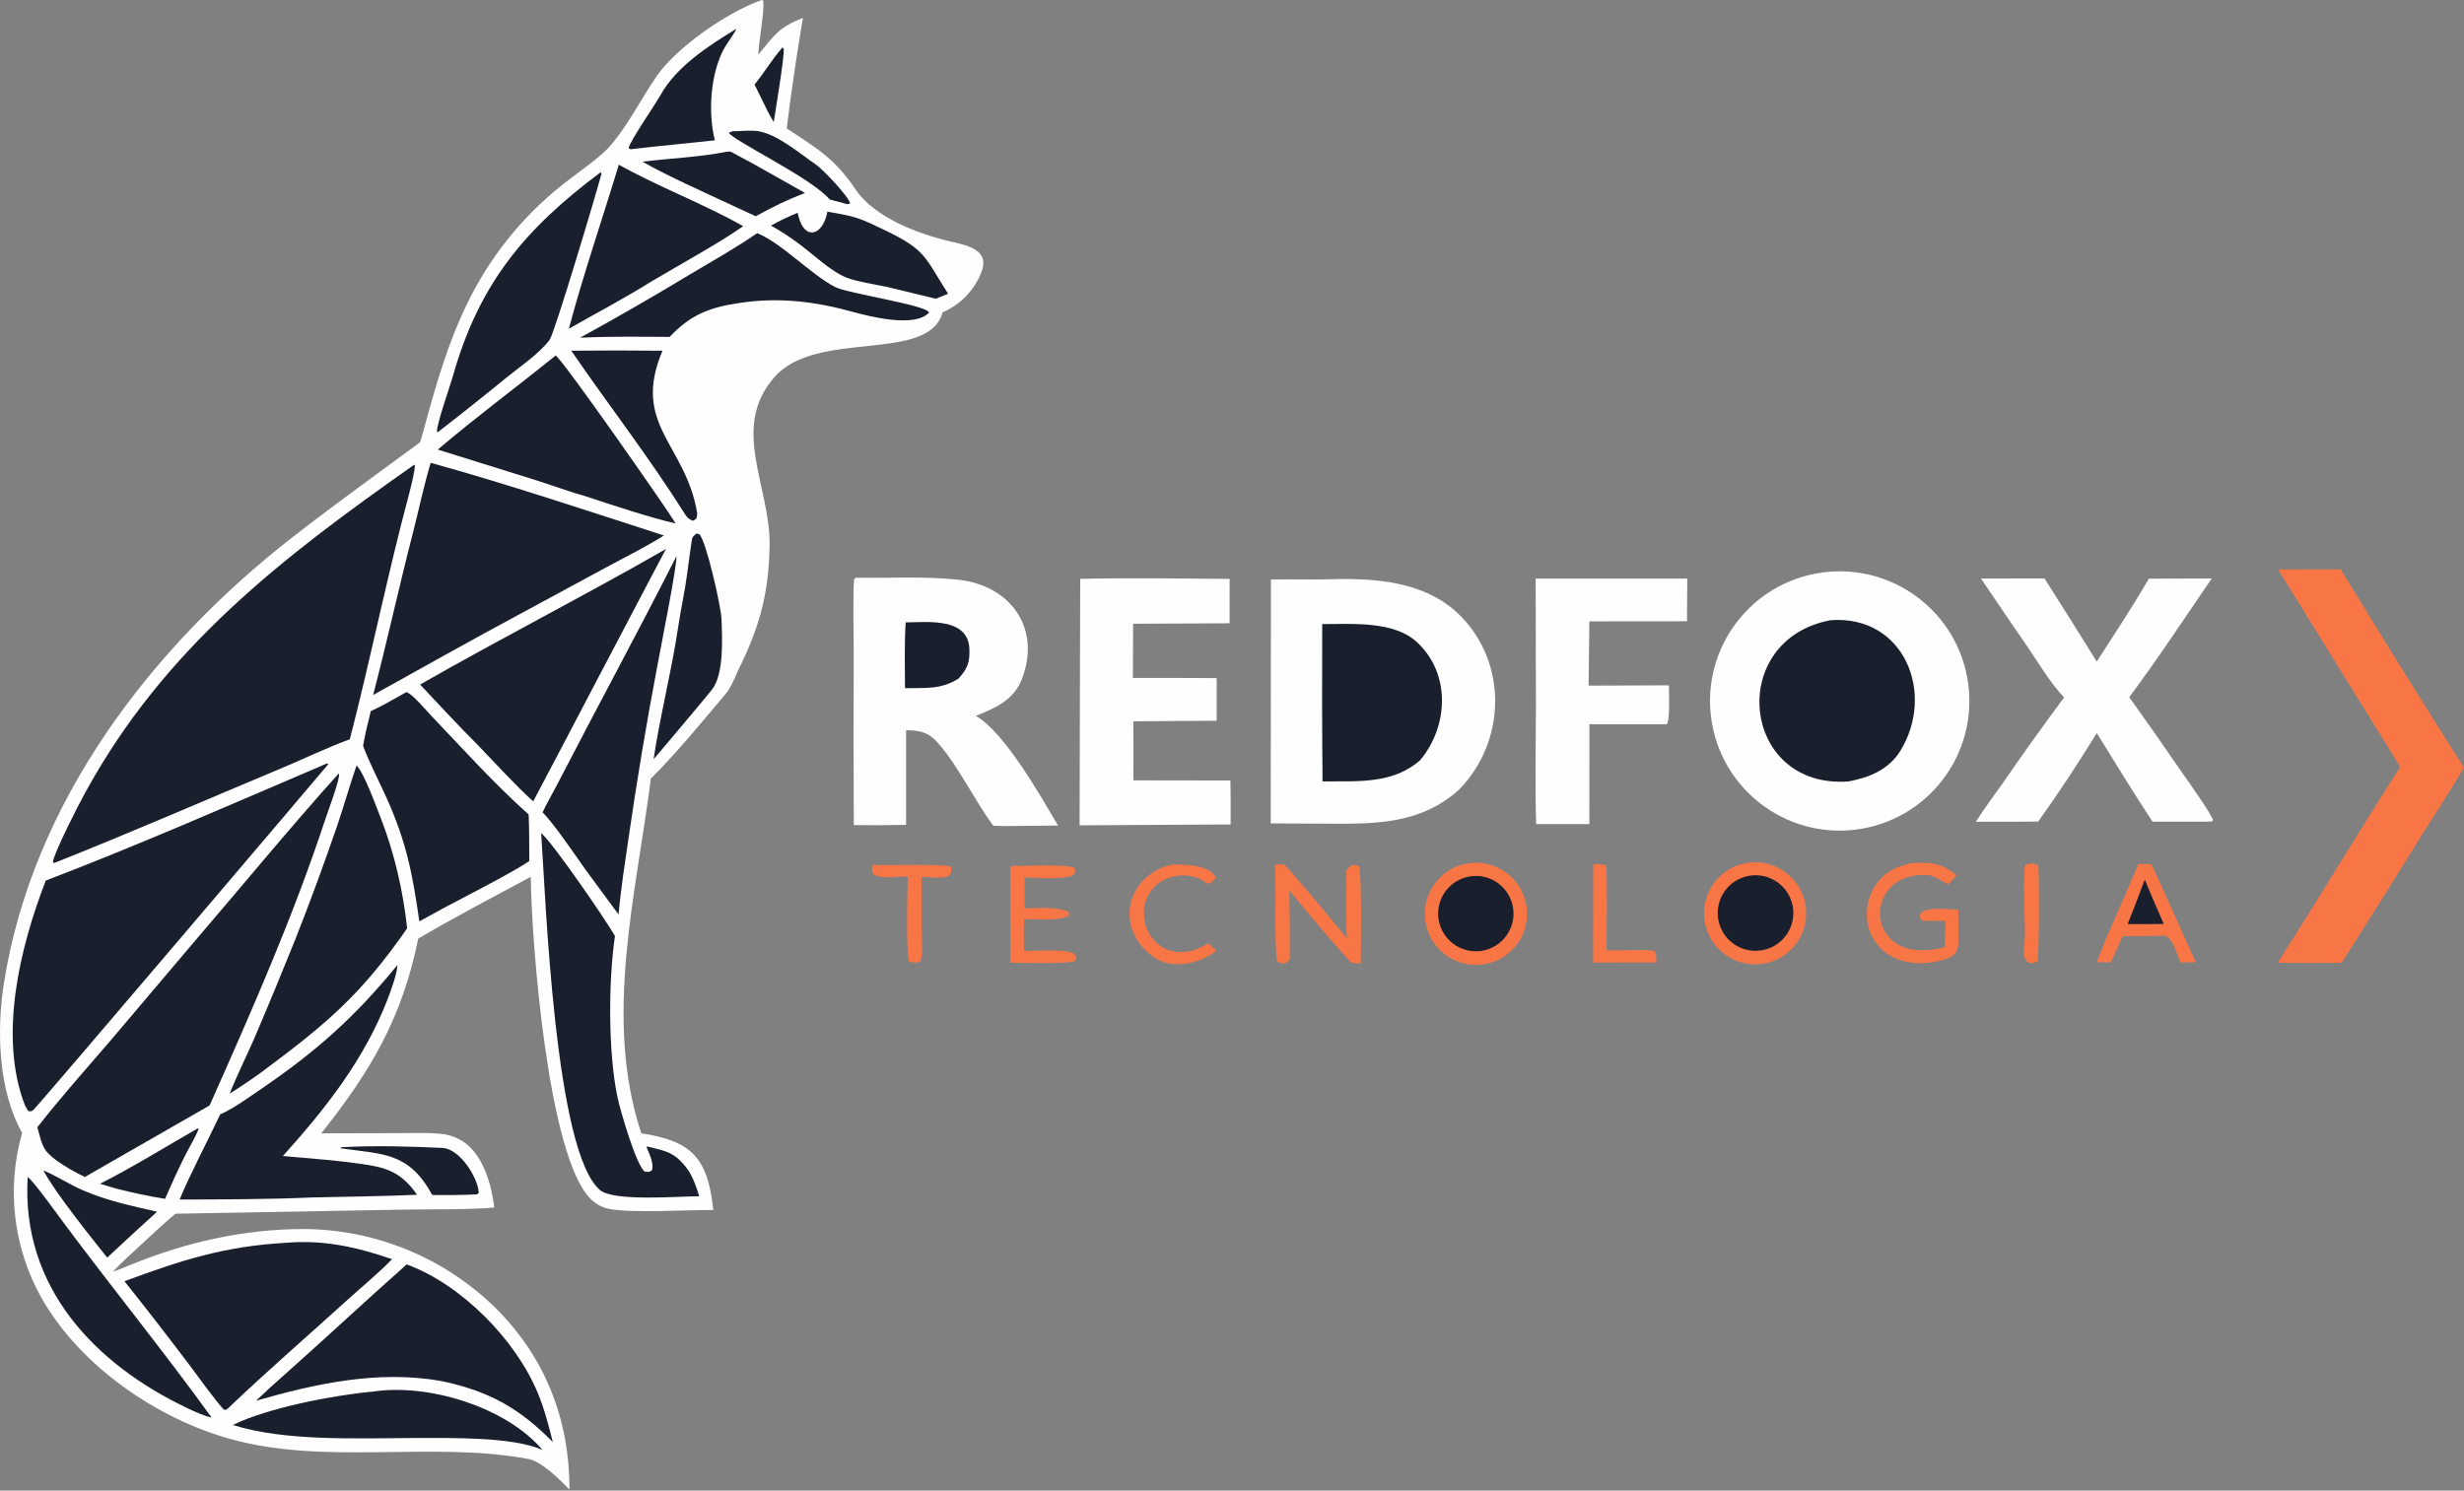
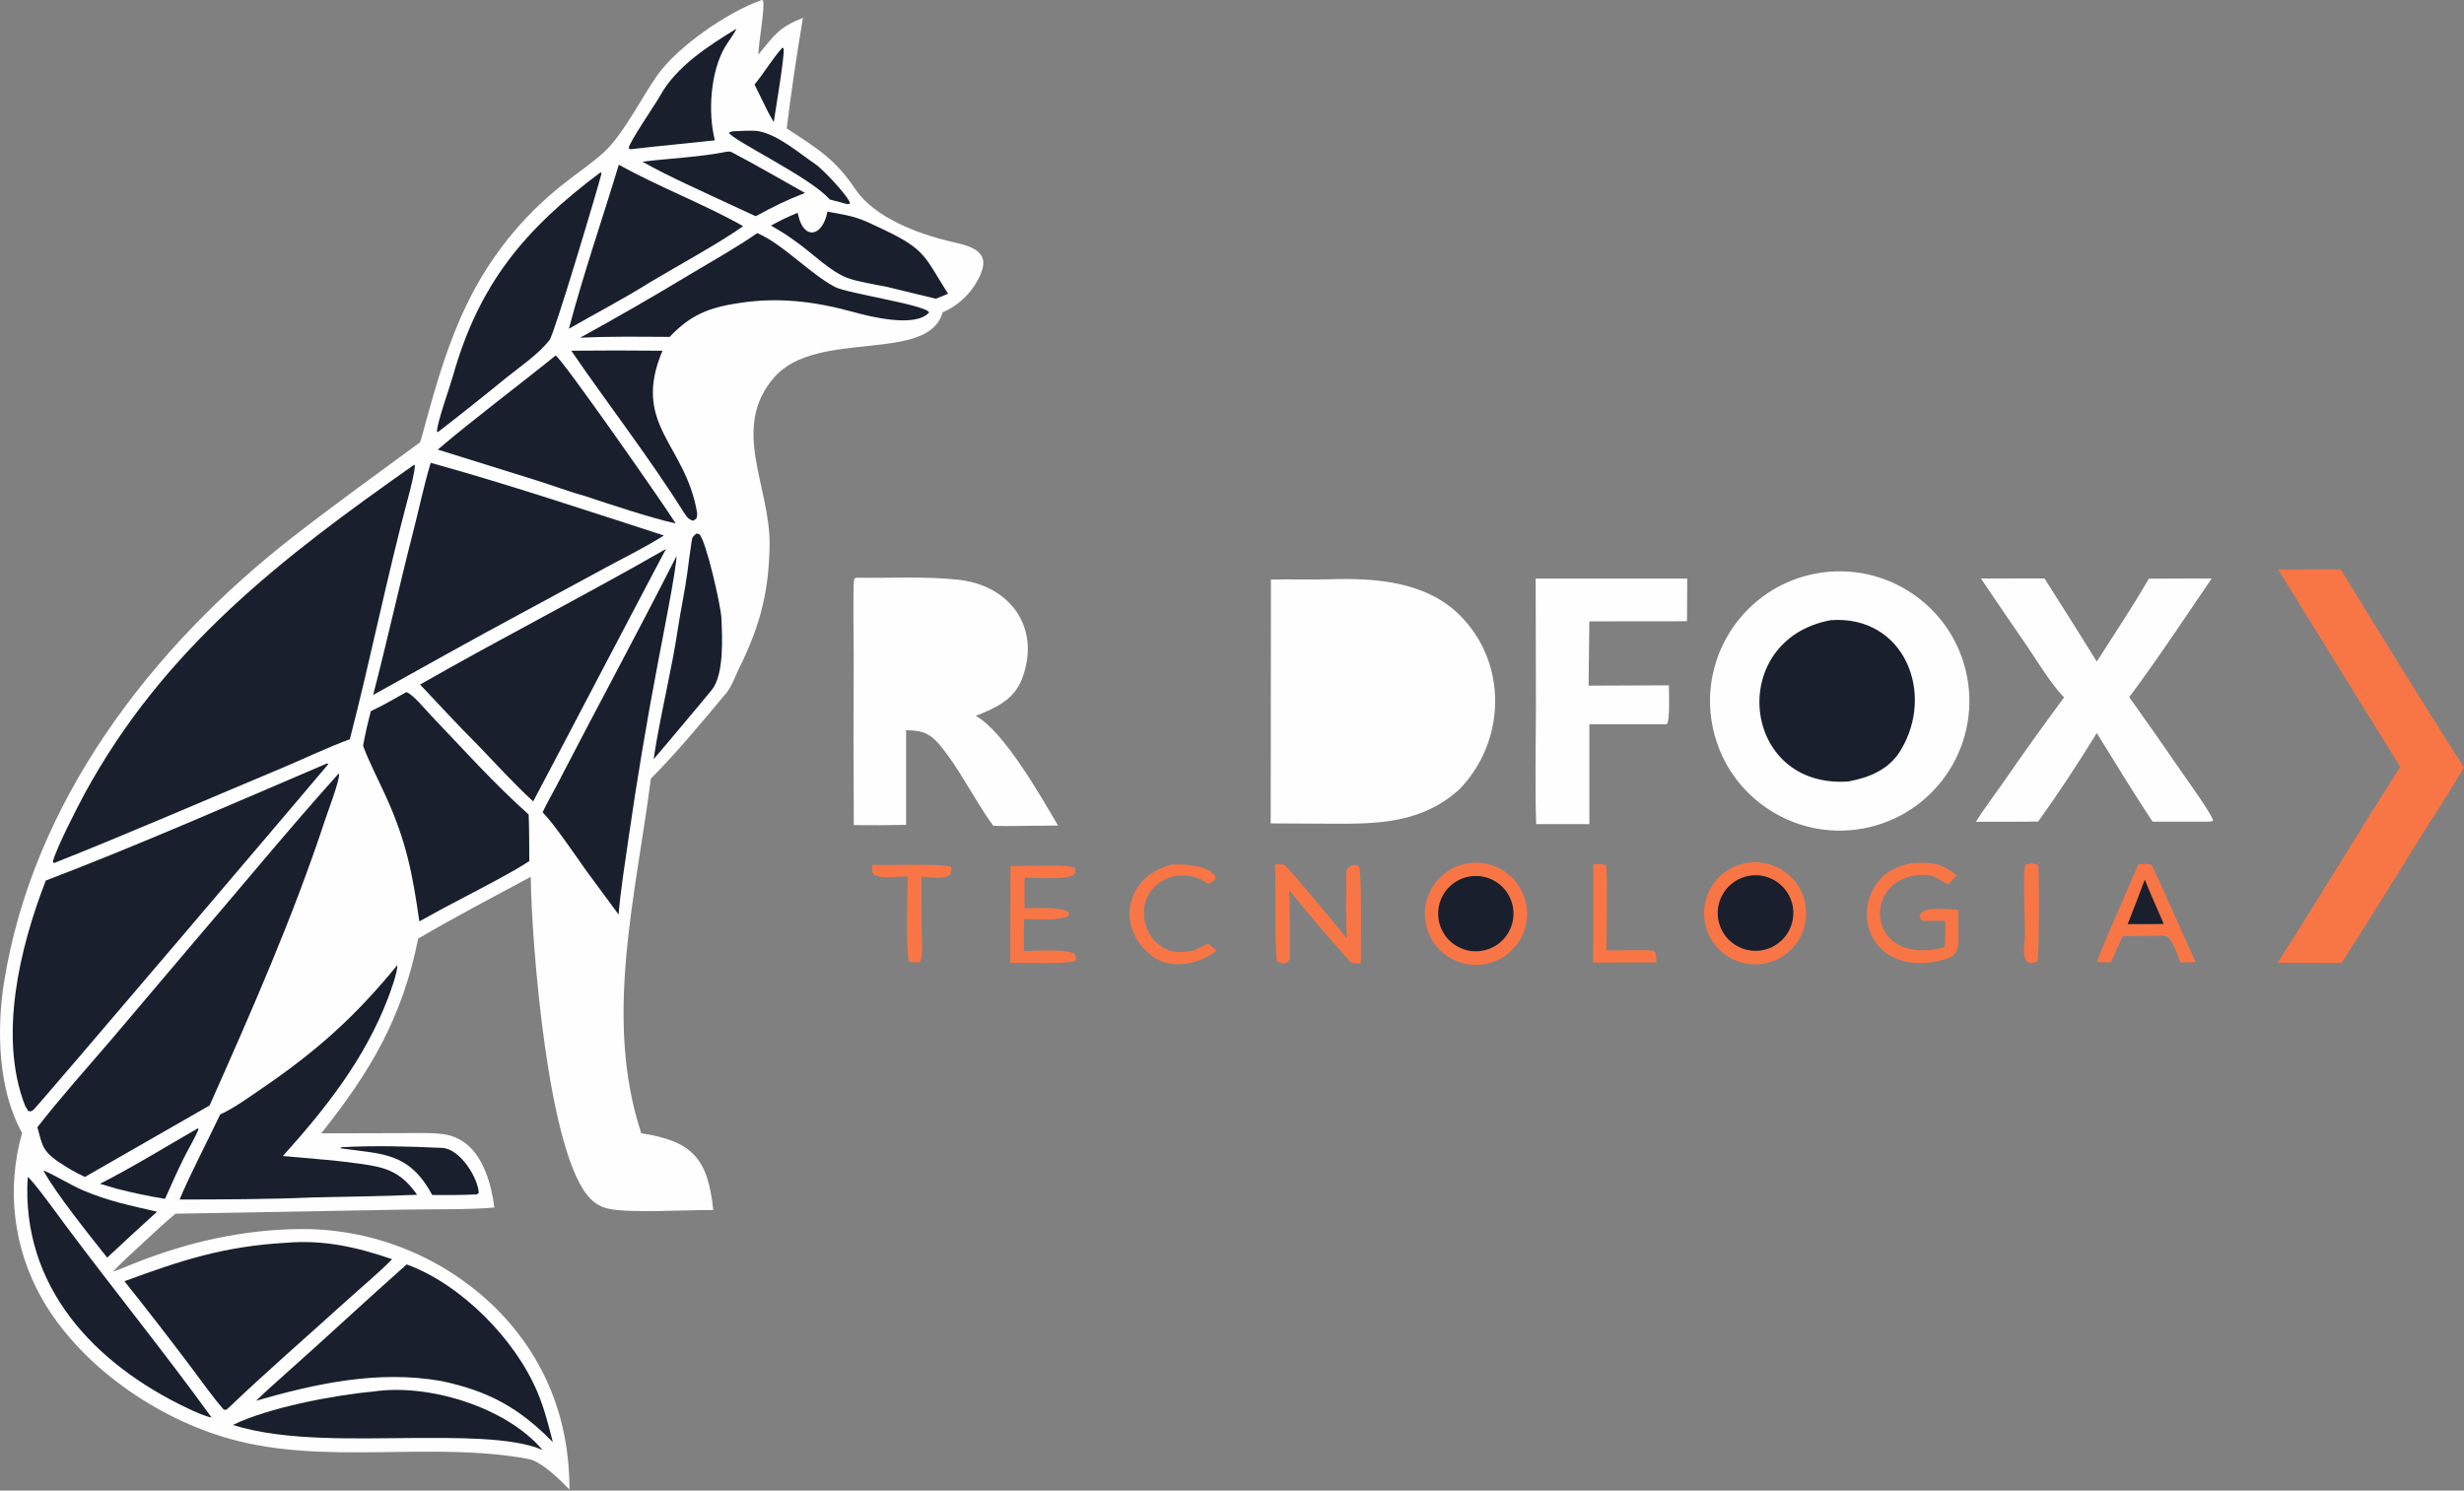
<svg xmlns="http://www.w3.org/2000/svg" width="119" height="72" viewBox="0 0 119 72" fill="none">
  <rect x="0" y="0" width="119" height="72" fill="#808080" stroke="none" />
  <path d="M36.791 0L36.846 0.017C36.966 0.271 36.634 2.084 36.622 2.64C37.412 1.684 37.604 1.325 38.779 0.863C38.477 2.637 38.215 4.418 37.995 6.204C39.445 7.153 40.335 7.678 41.312 9.14C42.232 10.515 44.366 11.306 45.902 11.664C46.743 11.861 47.846 12.066 47.379 13.192C47.034 14.043 46.367 14.724 45.524 15.086C44.843 17.57 39.441 15.876 37.396 18.221C35.246 20.687 37.222 23.497 37.168 26.376C37.127 28.554 36.733 30.116 35.8 32.07C35.587 32.455 35.363 33.131 35.087 33.463C33.944 34.833 32.685 36.355 31.433 37.61C30.724 43.214 29.131 49.176 30.971 54.74C33.46 55.115 34.192 55.99 34.448 58.447C33.223 58.433 30.387 58.612 29.382 58.383C29.05 58.308 28.783 58.16 28.539 57.924C26.457 55.907 25.665 45.427 25.634 42.353C23.827 43.322 21.961 44.301 20.197 45.337C19.428 49.163 17.896 51.753 15.515 54.743L19.309 54.733C19.903 54.732 20.947 54.699 21.478 54.792C21.832 54.851 22.168 54.993 22.458 55.205C23.369 55.881 23.739 57.253 23.874 58.325C22.757 58.437 20.596 58.404 19.377 58.43L8.476 58.625C7.915 59.089 7.378 59.6 6.843 60.095C6.368 60.532 5.896 60.954 5.454 61.425C5.754 61.327 6.082 61.185 6.378 61.065C9.035 59.99 11.783 59.369 14.66 59.365C18.141 59.381 21.477 60.757 23.956 63.2C26.352 65.595 27.506 68.589 27.504 71.954C27.054 71.483 26.16 70.591 25.521 70.472C20.834 69.598 15.759 70.792 11.132 69.509C7.566 68.52 3.877 65.977 2.025 62.728C0.644 60.297 0.299 57.411 1.069 54.723C-0.088 52.668 -0.17 49.773 0.187 47.5C1.565 38.743 7.298 31.262 14.154 25.927C16.157 24.369 18.238 22.872 20.284 21.367C20.385 21.069 20.463 20.763 20.546 20.459C21.079 18.508 21.646 16.559 22.53 14.732C23.613 12.467 25.199 10.478 27.168 8.919C27.772 8.434 28.891 7.668 29.373 7.152C30.227 6.236 31.003 4.7 31.725 3.665C32.719 2.24 35.171 0.564 36.791 0Z" fill="#FEFEFE" />
  <path d="M20.007 22.446L20.036 22.482C20.037 22.774 19.823 23.613 19.74 23.923C18.698 27.814 17.902 31.817 16.895 35.708C15.847 36.088 14.713 36.636 13.667 37.075C9.984 38.617 6.317 40.215 2.606 41.69L2.55 41.624C2.709 40.988 3.736 38.984 4.082 38.347C7.915 31.304 13.613 26.939 20.007 22.446Z" fill="#191F2C" />
  <path d="M15.79 36.876L15.859 36.906C15.836 36.951 1.794 53.472 1.616 53.606C1.508 53.688 1.5 53.69 1.362 53.666L1.209 53.403C-0.087 50.065 0.957 45.763 2.212 42.533C6.756 40.796 11.316 38.787 15.79 36.876Z" fill="#191F2C" />
  <path d="M16.35 37.371L16.37 37.383C16.441 37.595 15.818 39.249 15.719 39.548C14.147 44.32 12.161 48.812 10.124 53.395L4.101 56.848C3.594 56.615 3.206 56.38 2.747 56.068C2.037 55.551 2.042 55.299 1.805 54.45C2.971 52.955 4.12 51.681 5.346 50.251L9.302 45.581C11.595 42.912 14.01 39.968 16.35 37.371Z" fill="#191F2C" />
  <path d="M20.8 22.355C24.466 23.367 28.421 24.689 32.062 25.865C31.264 26.376 30.178 26.921 29.327 27.377L25.219 29.6C22.827 30.881 20.394 32.252 18.021 33.569C18.701 30.962 19.272 28.339 19.944 25.729C20.235 24.597 20.463 23.482 20.8 22.355Z" fill="#191F2C" />
  <path d="M13.799 60.03C15.614 59.873 17.24 60.235 18.936 60.823C18.276 61.5 17.433 62.193 16.718 62.843C14.819 64.569 12.907 66.215 11.049 67.993C10.903 68.113 10.984 68.093 10.81 68.09C10.341 67.575 9.572 66.492 9.128 65.906C8.107 64.552 7.068 63.212 6.011 61.886C8.777 60.864 10.819 60.203 13.799 60.03Z" fill="#191F2C" />
  <path d="M32.17 26.513C32.173 26.463 26.152 37.971 25.751 38.708C24.915 37.959 23.861 36.798 23.053 35.964C22.125 35.04 21.191 34.02 20.288 33.065C24.2 30.827 28.247 28.765 32.17 26.513Z" fill="#191F2C" />
  <path d="M19.619 33.433C19.897 33.486 20.585 34.32 20.824 34.568C22.367 36.181 23.864 37.856 25.532 39.342C25.563 40.081 25.557 40.851 25.562 41.592C24.78 42.115 23.336 42.852 22.481 43.306C21.732 43.693 20.989 44.093 20.252 44.505C19.929 42.231 19.625 40.65 18.657 38.512C18.329 37.786 17.834 36.82 17.567 36.108L17.535 36.022C17.643 35.42 17.758 34.94 17.908 34.351C18.477 34.088 19.068 33.741 19.619 33.433Z" fill="#191F2C" />
-   <path d="M17.22 36.974C17.586 37.335 18.168 38.951 18.392 39.523C19.046 41.195 19.473 43.055 19.663 44.842C17.435 48.038 15.832 49.405 12.693 51.741C12.174 52.121 11.641 52.481 11.096 52.823C11.424 51.978 11.915 50.995 12.285 50.148C12.961 48.565 13.619 46.974 14.261 45.377C14.977 43.559 15.652 41.726 16.287 39.879C16.613 38.912 16.888 37.94 17.22 36.974Z" fill="#191F2C" />
-   <path d="M26.136 40.236C26.736 40.758 29.262 44.44 29.7 45.212C29.377 47.428 29.371 50.831 29.818 52.985C29.945 53.598 30.733 56.325 31.146 56.595C31.393 56.6 31.291 56.635 31.48 56.535C31.602 56.193 31.35 55.722 31.211 55.373C32.242 55.6 32.657 55.69 33.285 56.59C33.526 57.025 33.626 57.314 33.767 57.784C32.757 57.78 29.654 58.051 28.978 57.483C26.796 55.647 26.357 43.441 26.136 40.236Z" fill="#191F2C" />
  <path d="M19.641 61.074C22.282 62.04 24.91 64.71 25.977 67.295C26.296 68.067 26.496 68.85 26.698 69.658C25.08 68.003 23.57 67.173 21.291 66.703C18.261 66.173 15.267 66.826 12.364 67.659C12.803 67.238 13.255 66.833 13.71 66.429C15.704 64.661 17.645 62.841 19.641 61.074Z" fill="#191F2C" />
  <path d="M19.186 46.619C19.213 46.933 18.865 47.883 18.739 48.213C17.618 51.145 15.737 53.536 13.662 55.837C15.046 55.965 16.461 56.057 17.833 56.28C18.914 56.456 19.52 56.819 20.144 57.71C18.484 57.786 16.724 57.8 15.057 57.84C13.118 57.93 10.619 57.937 8.674 57.94C9.166 56.746 10.059 55.052 10.634 53.828C11.266 53.555 12.057 52.976 12.64 52.58C15.278 50.785 17.188 49.078 19.186 46.619Z" fill="#191F2C" />
  <path d="M26.833 17.173C27.152 17.327 32.165 24.518 32.633 25.283C31.563 25.057 29.392 24.342 28.306 23.977C27.594 23.784 26.643 23.434 25.912 23.204L21.143 21.716C22.895 20.222 25.002 18.655 26.833 17.173Z" fill="#191F2C" />
  <path d="M32.67 26.865C32.701 27.329 31.899 31.335 31.758 32.102C31.229 34.883 30.762 37.674 30.357 40.475C30.187 41.65 29.974 43.002 29.874 44.171L28.3 42.038C27.805 41.34 26.741 39.766 26.205 39.238C26.392 38.828 26.657 38.38 26.866 37.977C28.781 34.267 30.783 30.586 32.67 26.865Z" fill="#191F2C" />
  <path d="M29.006 8.322L29.05 8.385C28.834 9.226 26.774 16.123 26.541 16.422C25.998 17.119 25.112 17.711 24.423 18.268C23.341 19.153 22.247 20.023 21.141 20.877L21.105 20.842C21.09 20.475 21.734 18.66 21.868 18.184C23.132 13.7 25.341 11.064 29.006 8.322Z" fill="#191F2C" />
  <path d="M29.886 7.956C31.798 9.025 34.059 9.882 35.891 10.925C34.784 11.714 32.687 12.863 31.422 13.617C30.2 14.389 28.749 15.148 27.475 15.878C28.157 13.293 29.105 10.542 29.886 7.956Z" fill="#191F2C" />
  <path d="M36.571 11.261C37.768 11.754 39.134 13.238 40.322 13.859C40.945 14.184 44.7 14.719 44.873 15.092C44.202 15.85 42.001 15.289 41.155 15.056C39.337 14.556 37.579 14.345 35.706 14.635C34.25 14.848 33.337 15.214 32.341 16.273C30.942 16.266 29.402 16.241 28.013 16.314C29.817 15.325 31.6 14.297 33.36 13.232C34.415 12.604 35.571 11.955 36.571 11.261Z" fill="#191F2C" />
  <path d="M1.338 56.852C1.604 57.025 2.897 58.828 3.203 59.237C5.517 62.333 7.949 65.335 10.216 68.465C9.939 68.436 9.335 68.153 9.067 68.026C4.555 65.888 1.014 62.145 1.338 56.852Z" fill="#191F2C" />
  <path d="M18.027 67.216C20.678 66.813 24.444 67.96 26.202 70.037C24.753 69.391 21.78 69.462 20.151 69.457C17.387 69.463 13.82 69.643 11.247 68.83C12.916 68.001 16.143 67.383 18.027 67.216Z" fill="#191F2C" />
  <path d="M39.961 10.224C41.357 10.462 41.491 10.52 42.763 11.132C44.729 12.08 44.664 12.425 45.788 14.189L45.194 14.429L42.783 13.845C42.27 13.748 41.36 13.594 40.901 13.416C40.128 13.117 39.276 12.285 38.592 11.781C38.088 11.41 37.785 11.207 37.234 10.897C37.723 10.628 38.008 10.49 38.525 10.28C38.529 10.301 38.534 10.321 38.538 10.341L38.563 10.442C38.849 11.612 39.732 11.425 39.961 10.224Z" fill="#191F2C" />
  <path d="M33.631 25.77L33.771 25.8C34.1 26.095 34.815 29.272 34.841 29.852C34.881 30.746 34.978 32.578 34.381 33.315C33.703 34.149 32.943 35.036 32.26 35.855L31.567 36.671C31.867 34.627 32.437 32.411 32.744 30.338C32.874 29.459 33.08 28.549 33.195 27.66C33.261 27.157 33.329 26.637 33.405 26.135C33.44 25.904 33.468 25.931 33.631 25.77Z" fill="#191F2C" />
  <path d="M27.589 16.94C29.057 16.925 30.526 16.925 31.994 16.941C30.479 20.536 33.119 21.437 33.671 24.79C33.662 25.017 33.657 25.061 33.467 25.155C33.277 25.087 33.186 25.003 33.073 24.823C31.372 22.113 29.394 19.573 27.589 16.94Z" fill="#191F2C" />
  <path d="M35.562 1.392C35.536 1.512 35.111 2.101 35.011 2.274C34.304 3.493 34.185 5.449 34.525 6.778C33.165 6.928 31.807 7.049 30.448 7.21L30.36 7.159C30.397 6.851 31.661 5.025 31.894 4.602C32.662 3.213 34.232 2.2 35.562 1.392Z" fill="#191F2C" />
  <path d="M35.066 7.335C35.141 7.321 35.254 7.307 35.317 7.34C36.443 7.929 37.788 8.712 38.878 9.32C37.919 9.692 37.39 9.961 36.497 10.444L35.382 9.929C34.123 9.338 32.19 8.48 31.027 7.809C32.366 7.645 33.742 7.595 35.066 7.335Z" fill="#191F2C" />
  <path d="M2.094 56.536C2.626 56.744 3.417 57.248 4.03 57.505C5.28 58.032 6.292 58.228 7.584 58.529L6.43 59.583L5.177 60.746C4.339 59.688 2.702 57.66 2.094 56.536Z" fill="#191F2C" />
  <path d="M16.49 55.414C18.056 55.323 19.798 55.374 21.364 55.447C22.224 55.488 23.104 56.921 23.122 57.628L23.015 57.694C22.302 57.723 21.589 57.731 20.876 57.72C19.74 55.639 18.493 55.756 16.44 55.465L16.49 55.414Z" fill="#191F2C" />
  <path d="M9.545 54.506L9.593 54.537C9.411 54.983 9.082 55.518 8.863 55.966C8.547 56.61 8.259 57.25 7.97 57.907C7.125 57.77 6.443 57.621 5.618 57.414L4.829 57.179C6.383 56.393 8.018 55.382 9.545 54.506Z" fill="#191F2C" />
  <path d="M35.368 6.343C35.677 6.329 36.37 6.286 36.645 6.339C37.595 6.52 38.609 7.41 39.398 7.943C39.745 8.178 41.012 9.517 41.056 9.829L40.925 9.863L40.067 9.634C39.22 8.608 35.366 6.774 35.201 6.411L35.368 6.343Z" fill="#191F2C" />
  <path d="M37.789 2.295L37.848 2.354C37.9 2.68 37.446 5.368 37.368 5.898C37.27 5.738 37.17 5.544 37.078 5.378L36.441 4.083C36.92 3.499 37.271 2.883 37.789 2.295Z" fill="#191F2C" />
  <path d="M87.684 27.706C91.095 27.06 94.382 29.313 95.009 32.729C95.635 36.145 93.362 39.418 89.943 40.024C86.552 40.626 83.312 38.376 82.69 34.988C82.069 31.601 84.3 28.348 87.684 27.706Z" fill="#FEFEFE" />
  <path d="M88.414 29.956C91.958 29.699 93.487 33.482 91.78 36.264C91.224 37.17 90.285 37.558 89.27 37.746C84.075 38.12 83.35 30.897 88.414 29.956Z" fill="#191F2C" />
  <path d="M61.38 27.993C62.296 27.973 63.26 28.006 64.169 27.982C66.36 27.909 68.851 28.065 70.511 29.726C72.841 32.058 72.719 35.83 70.482 38.125C68.673 39.768 66.555 39.8 64.292 39.787L61.369 39.772L61.38 27.993Z" fill="#FEFEFE" />
-   <path d="M63.857 30.144C65.293 30.146 67.304 29.982 68.422 31.008C70.087 32.536 69.952 35.094 68.585 36.72C67.263 37.888 65.545 37.728 63.873 37.743C63.849 35.21 63.844 32.677 63.857 30.144Z" fill="#191F2C" />
  <path d="M41.342 27.904C42.984 27.931 44.613 27.827 46.262 28C48.793 28.266 50.288 30.329 49.365 32.772C48.97 33.818 48.08 34.196 47.124 34.58C48.494 35.332 50.268 38.465 51.097 39.875L48.588 39.901L47.973 39.888C47.055 38.643 46.345 37.113 45.35 35.943C44.857 35.363 44.445 35.284 43.76 35.27L43.76 39.842C42.918 39.861 42.076 39.865 41.235 39.854C41.219 37.1 41.218 34.345 41.231 31.591C41.232 30.897 41.183 28.517 41.25 27.975L41.342 27.904Z" fill="#FEFEFE" />
-   <path d="M43.741 30.063C44.818 30.052 46.759 29.82 46.817 31.346C46.842 32.001 46.721 32.307 46.287 32.781C45.437 33.315 44.701 33.22 43.707 33.241C43.706 32.255 43.673 31.027 43.741 30.063Z" fill="#191F2C" />
  <path d="M95.672 27.945L98.739 27.94C99.59 29.273 100.432 30.611 101.265 31.956C102.11 30.637 102.996 29.305 103.779 27.951L106.816 27.942C105.495 29.871 104.231 31.799 102.833 33.675C103.721 34.915 104.596 36.166 105.458 37.425C105.78 37.89 106.714 39.178 106.88 39.613L106.822 39.678L106.526 39.69L103.957 39.688C103.045 38.307 102.139 36.815 101.265 35.407C100.372 36.865 99.429 38.292 98.435 39.685C97.442 39.7 96.422 39.69 95.427 39.691C95.766 39.139 96.309 38.425 96.695 37.871C97.667 36.459 98.664 35.065 99.685 33.688C99.055 33.033 98.453 32.029 97.931 31.259C97.172 30.159 96.419 29.054 95.672 27.945Z" fill="#FEFEFE" />
-   <path d="M52.169 27.962C54.475 27.903 57.068 27.946 59.387 27.962L59.384 30.106L54.724 30.128L54.713 32.745C56.062 32.741 57.41 32.744 58.759 32.755L58.759 34.813L54.735 34.84L54.739 36.018L54.738 37.693L59.423 37.7C59.441 38.4 59.434 39.121 59.434 39.823L52.139 39.864L52.169 27.962Z" fill="#FEFEFE" />
  <path d="M110.022 27.506L113.047 27.503C115.002 30.709 116.984 33.899 118.993 37.072C118.351 38.193 117.477 39.511 116.783 40.622C115.567 42.596 114.335 44.56 113.087 46.513L110 46.506C112.002 43.382 113.917 40.163 115.92 37.046L110.022 27.506Z" fill="#F87646" />
  <path d="M74.165 27.949L81.487 27.948L81.474 30.008L76.758 30.013L76.722 33.118L80.6 33.103C80.6 33.416 80.664 34.819 80.495 34.983H76.76L76.759 39.808L74.189 39.805C74.132 37.992 74.17 36.033 74.178 34.217L74.165 27.949Z" fill="#FEFEFE" />
  <path d="M70.786 41.721C72.129 41.446 73.439 42.317 73.704 43.662C73.969 45.007 73.088 46.31 71.741 46.565C70.409 46.817 69.123 45.947 68.86 44.617C68.598 43.287 69.458 41.994 70.786 41.721Z" fill="#F87646" />
  <path d="M70.979 42.335C71.977 42.17 72.917 42.85 73.073 43.849C73.23 44.848 72.542 45.783 71.542 45.93C70.553 46.076 69.633 45.398 69.478 44.411C69.324 43.425 69.994 42.498 70.979 42.335Z" fill="#191F2C" />
  <path d="M84.129 41.731C85.45 41.379 86.806 42.17 87.15 43.493C87.495 44.817 86.696 46.168 85.37 46.505C84.056 46.838 82.719 46.048 82.378 44.735C82.036 43.423 82.819 42.081 84.129 41.731Z" fill="#F87646" />
  <path d="M84.273 42.35C84.907 42.165 85.591 42.337 86.062 42.799C86.534 43.261 86.719 43.942 86.545 44.58C86.373 45.217 85.869 45.711 85.229 45.871C84.264 46.115 83.283 45.54 83.022 44.58C82.762 43.62 83.318 42.628 84.273 42.35Z" fill="#191F2C" />
  <path d="M103.274 41.742C103.554 41.725 103.62 41.716 103.892 41.758C104.02 41.897 105.759 45.891 106.047 46.48L105.304 46.486C105.18 46.165 104.987 45.593 104.775 45.339C104.609 45.138 104.39 45.199 104.135 45.205L102.516 45.218L101.944 46.481C101.786 46.492 101.437 46.475 101.265 46.472C101.787 45.076 102.671 43.192 103.274 41.742Z" fill="#F87646" />
  <path d="M103.583 42.485C103.866 43.191 104.196 43.926 104.499 44.628L103.708 44.637L102.757 44.635C103.041 43.922 103.317 43.205 103.583 42.485Z" fill="#191F2C" />
  <path d="M61.574 41.746C61.657 41.745 62.017 41.743 62.062 41.792C63.069 42.905 64.106 44.18 65.052 45.33C64.985 44.506 65.017 42.983 65.025 42.101C65.026 41.962 65.193 41.855 65.294 41.79C65.54 41.773 65.43 41.748 65.639 41.854C65.777 42.241 65.722 45.858 65.72 46.543C65.642 46.541 65.278 46.527 65.235 46.48C64.212 45.352 63.23 44.187 62.269 43.007C62.29 44.113 62.298 45.22 62.29 46.326C62.125 46.594 61.916 46.587 61.669 46.421C61.533 45.28 61.643 43.1 61.574 41.746Z" fill="#F87646" />
  <path d="M92.277 41.698C93.234 41.631 93.737 41.663 94.5 42.283C94.36 42.423 94.239 42.568 94.109 42.717C93.802 42.598 93.451 42.298 93.144 42.273C89.84 42.005 89.949 46.82 93.924 45.749C93.95 45.364 93.942 44.871 93.945 44.477C93.637 44.472 93.305 44.483 92.995 44.486C92.957 44.486 92.833 44.466 92.79 44.46L92.709 44.248C92.795 43.735 94.112 43.933 94.582 43.945C94.575 44.306 94.58 44.721 94.585 45.08C94.598 45.846 94.609 46.16 93.765 46.387C92.957 46.605 92.022 46.587 91.281 46.155C90.761 45.85 90.385 45.35 90.237 44.765C90.067 44.11 90.173 43.413 90.53 42.838C90.965 42.135 91.52 41.879 92.277 41.698Z" fill="#F87646" />
  <path d="M48.801 41.833C49.317 41.831 51.636 41.735 51.913 41.923C51.927 42.172 51.959 42.065 51.847 42.261C51.425 42.51 50.066 42.394 49.481 42.383L49.48 43.874C50.072 43.864 51.127 43.785 51.612 44.05L51.626 44.217C51.214 44.495 50.002 44.404 49.472 44.392C49.424 44.759 49.45 45.538 49.452 45.938C50.043 45.931 51.459 45.823 51.877 46.066C51.998 46.272 51.973 46.163 51.948 46.404C51.645 46.583 49.282 46.503 48.795 46.501L48.801 41.833Z" fill="#F87646" />
  <path d="M56.579 41.762C57.136 41.725 58.453 41.786 58.717 42.387C58.665 42.522 58.385 42.738 58.293 42.668C57.027 41.699 54.903 42.642 55.292 44.538C55.39 45.025 55.68 45.451 56.096 45.72C56.617 46.06 57.121 46.018 57.687 45.901C57.911 45.797 58.139 45.681 58.362 45.572L58.752 45.915C57.915 46.598 56.523 46.84 55.67 46.202C53.815 44.812 54.375 42.316 56.579 41.762Z" fill="#F87646" />
  <path d="M42.124 41.773C43.195 41.809 44.918 41.718 45.887 41.837L45.953 41.929C45.931 42.219 45.984 42.101 45.82 42.309C45.459 42.457 44.921 42.371 44.505 42.348L44.512 45.05C44.523 45.411 44.593 46.17 44.429 46.468C44.247 46.512 44.108 46.482 43.922 46.463C43.734 46.255 43.833 42.878 43.837 42.338C43.255 42.331 42.707 42.463 42.219 42.265C42.073 42.066 42.125 42.082 42.124 41.773Z" fill="#F87646" />
-   <path d="M76.945 41.745C77.152 41.743 77.397 41.714 77.57 41.807C77.64 42.227 77.589 45.291 77.587 45.901C78.339 45.926 79.139 45.856 79.887 45.921C80.01 46.083 79.985 46.275 79.993 46.49L76.942 46.496L76.945 41.745Z" fill="#F87646" />
+   <path d="M76.945 41.745C77.152 41.743 77.397 41.714 77.57 41.807C77.64 42.227 77.589 45.291 77.587 45.901C78.339 45.926 79.139 45.856 79.887 45.921C80.01 46.083 79.985 46.275 79.993 46.49L76.942 46.496Z" fill="#F87646" />
  <path d="M98.113 41.699C98.273 41.717 98.28 41.722 98.433 41.779C98.494 42.093 98.489 46.282 98.395 46.452L98.086 46.532C97.649 46.417 97.737 45.861 97.78 45.455C97.846 44.833 97.648 42.184 97.82 41.765L98.113 41.699Z" fill="#F87646" />
</svg>